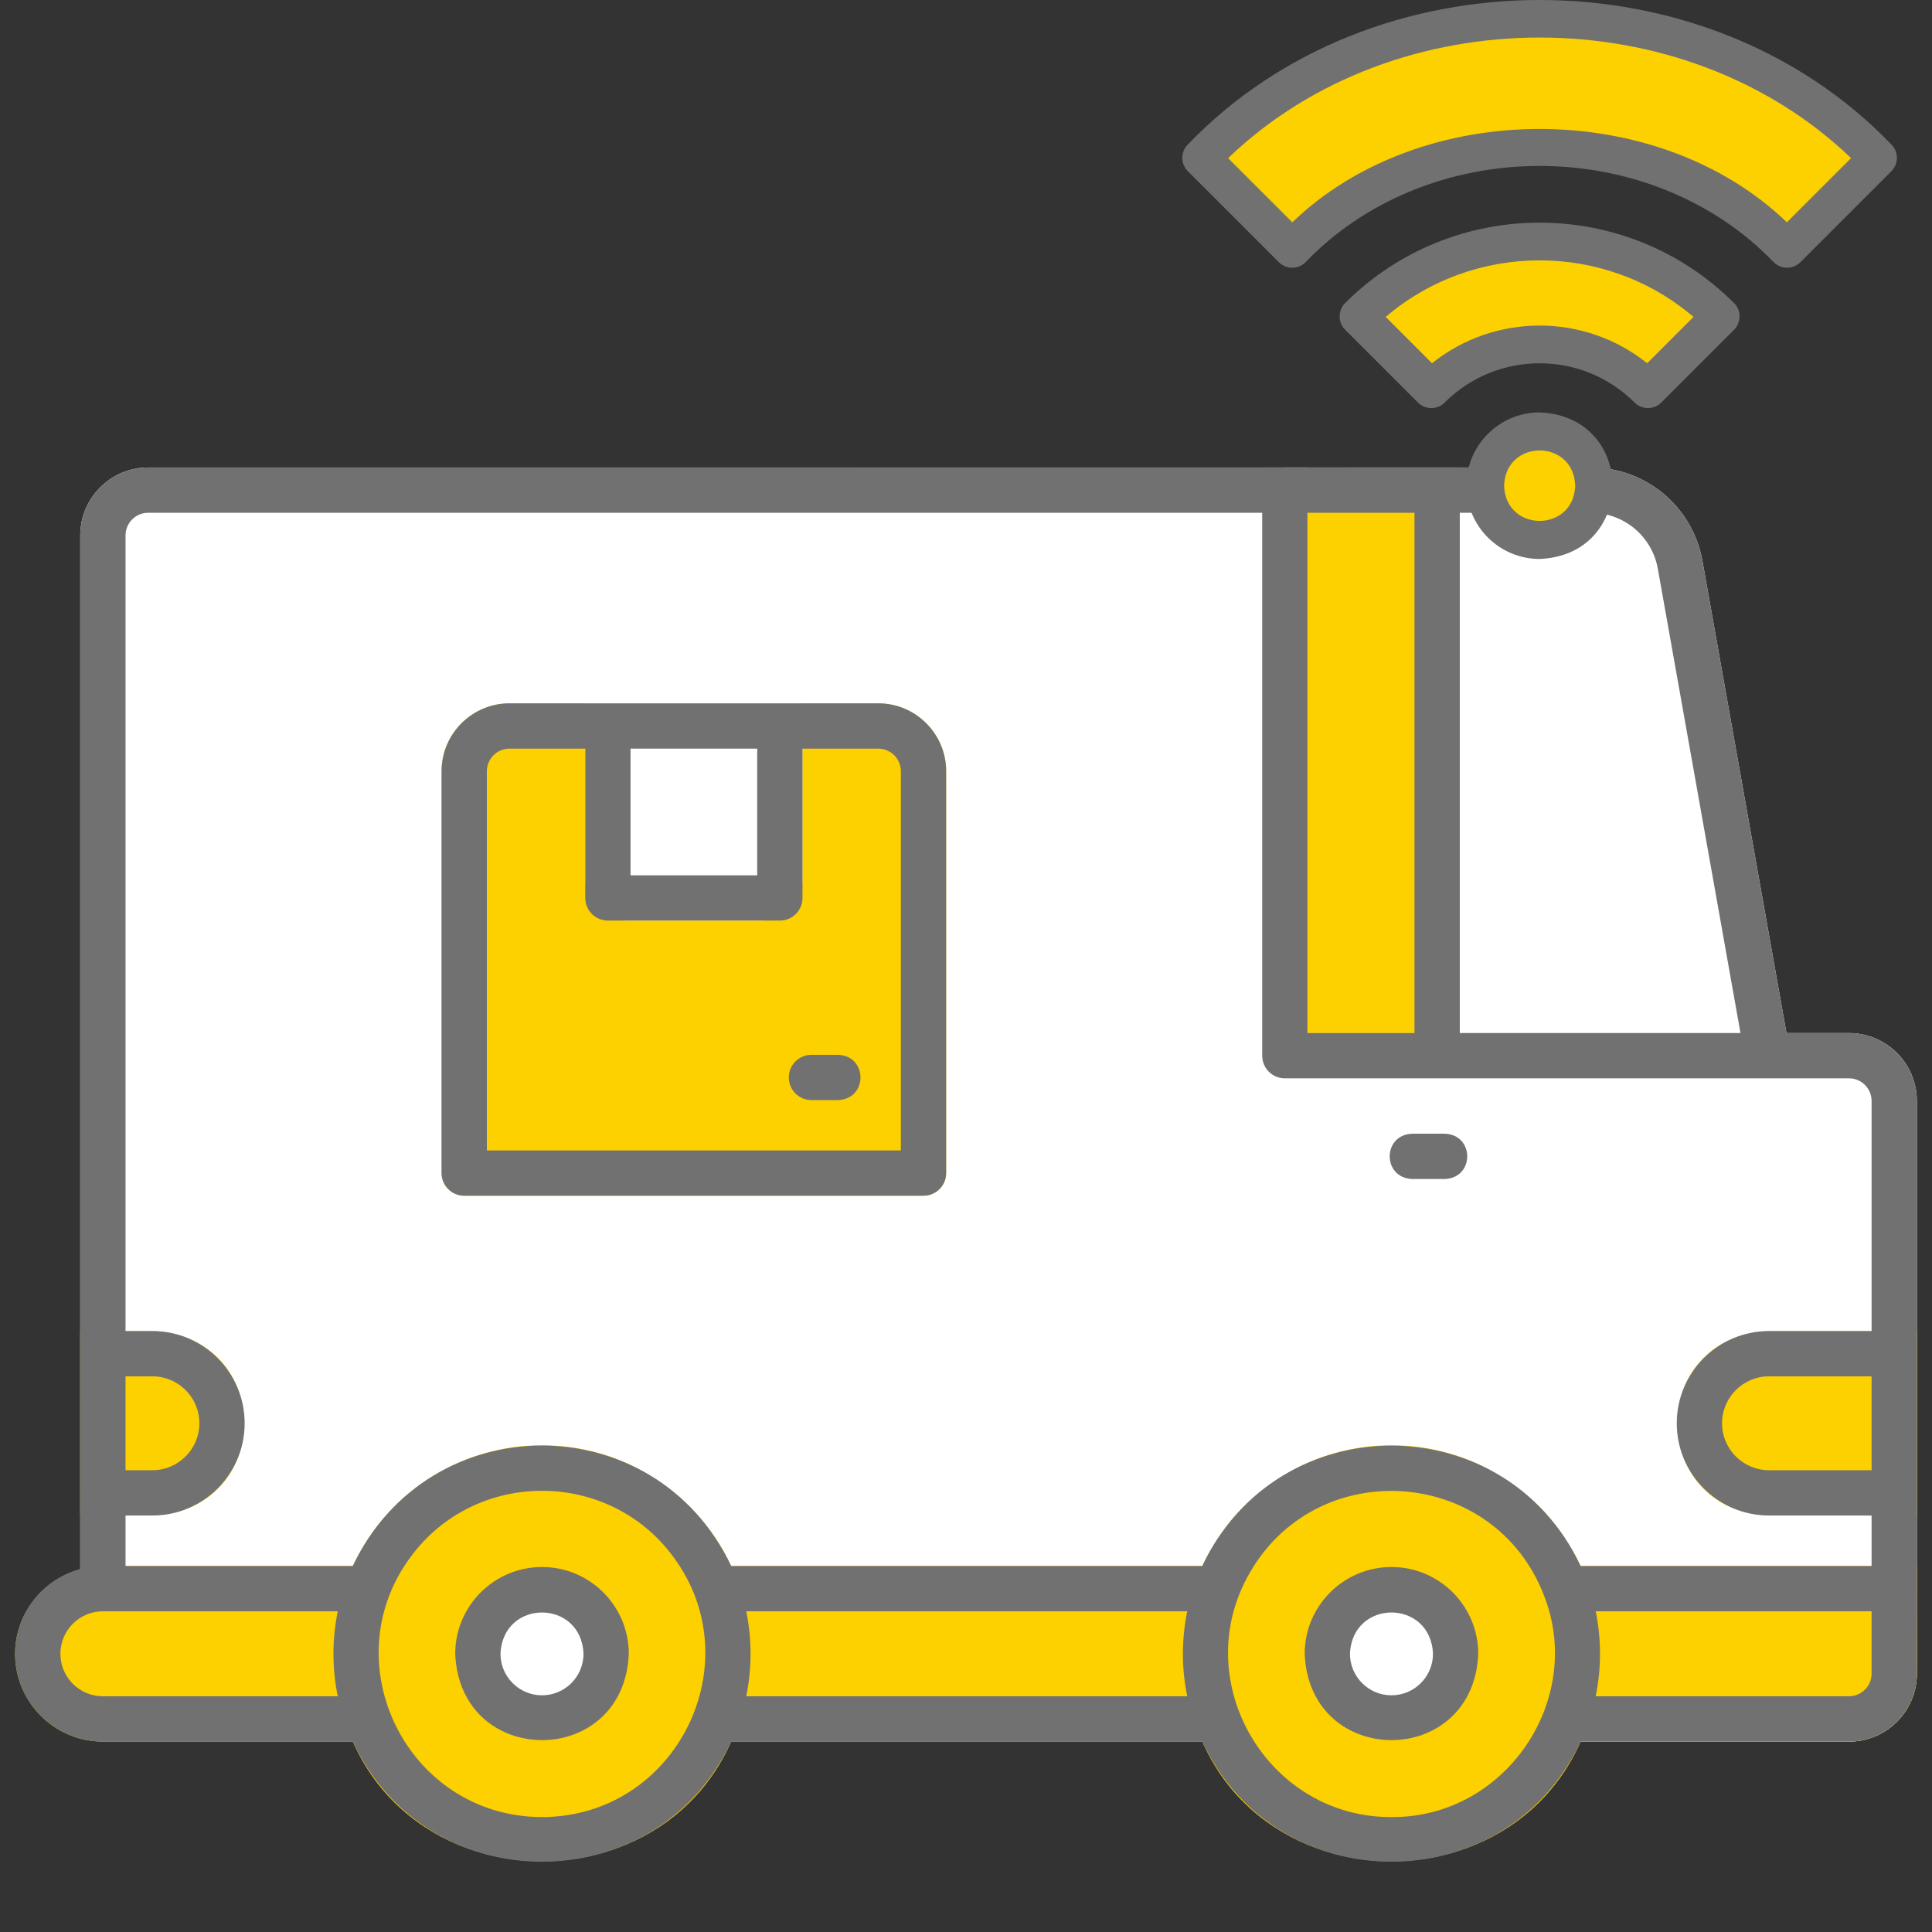
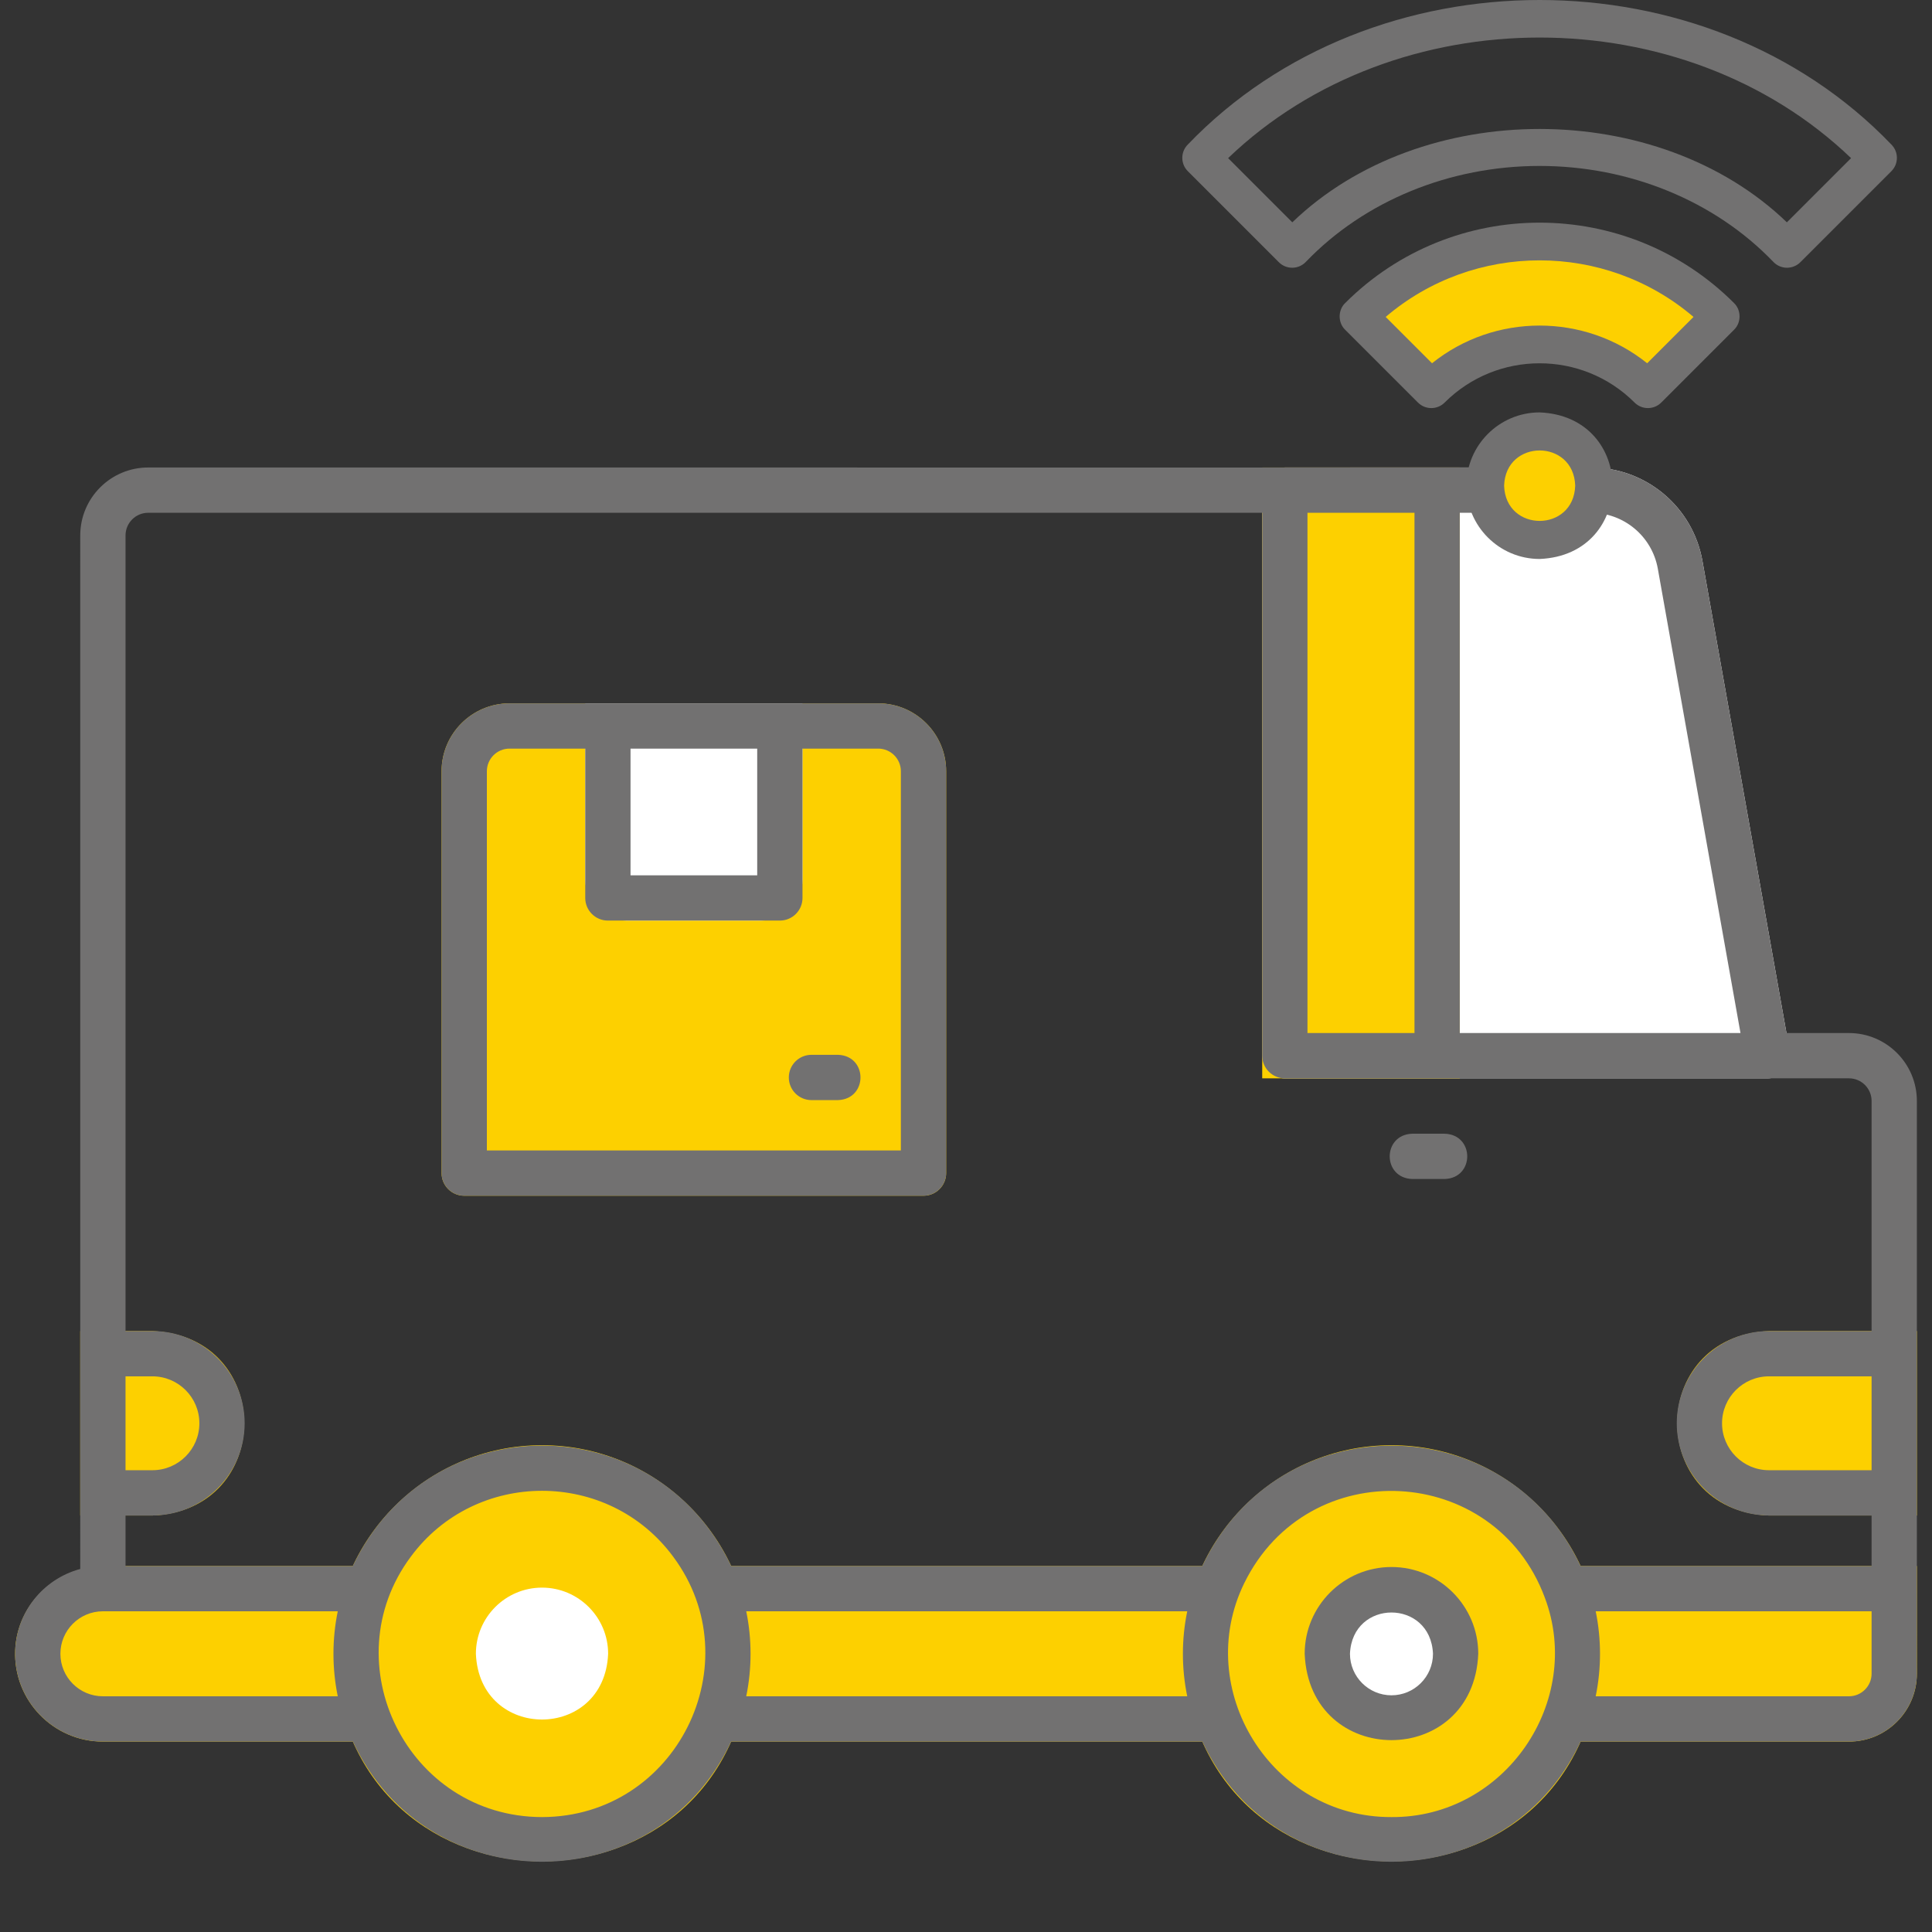
<svg xmlns="http://www.w3.org/2000/svg" width="220" height="220" viewBox="0 0 220 220" fill="none">
  <rect x="0" y="0" width="220" height="220" fill="#333333" stroke="none" />
  <g id="Layer_4">
    <g id="Group">
      <path id="Vector" d="M203.808 119.762L193.858 63.868C192.761 57.708 187.424 53.236 181.167 53.236H146.307C144.883 53.236 143.729 54.391 143.729 55.815V120.214C143.729 121.637 144.883 122.792 146.307 122.792H201.269C202.824 122.827 204.12 121.291 203.808 119.762Z" fill="white" />
      <path id="Vector_2" d="M143.729 53.236H166.226V122.792H143.729V53.236Z" fill="#FDD000" />
-       <path id="Vector_3" d="M210.543 117.636H148.885V53.236H16.873C12.601 53.236 9.139 56.699 9.139 60.971V180.904C9.139 182.328 10.293 183.482 11.717 183.482H143.729V195.739C143.729 197.163 144.883 198.318 146.307 198.318H210.543C214.815 198.318 218.277 194.855 218.277 190.583V125.37C218.277 121.098 214.815 117.636 210.543 117.636Z" fill="white" />
      <path id="Vector_4" d="M218.279 178.326H11.962C6.549 178.326 1.933 182.527 1.728 187.936C1.513 193.623 6.077 198.318 11.716 198.318H210.545C214.816 198.318 218.279 194.855 218.279 190.583V178.326Z" fill="#FDD000" />
      <g id="Group_2">
        <path id="Vector_5" d="M158.449 164.57C145.352 164.57 134.697 175.225 134.697 188.321C136.002 219.831 180.9 219.822 182.2 188.321C182.2 175.225 171.545 164.57 158.449 164.57Z" fill="#FDD000" />
        <path id="Vector_6" d="M61.718 164.57C48.622 164.57 37.967 175.225 37.967 188.321C39.272 219.831 84.169 219.821 85.469 188.321C85.469 175.225 74.815 164.57 61.718 164.57Z" fill="#FDD000" />
      </g>
      <g id="Group_3">
        <path id="Vector_7" d="M158.449 180.211C153.98 180.211 150.344 183.847 150.344 188.317C150.789 199.07 166.112 199.067 166.555 188.317C166.555 183.847 162.919 180.211 158.449 180.211Z" fill="white" />
        <path id="Vector_8" d="M61.719 180.785C57.567 180.785 54.19 184.163 54.19 188.315C54.603 198.304 68.837 198.301 69.249 188.315C69.249 184.163 65.871 180.785 61.719 180.785Z" fill="white" />
      </g>
      <path id="Vector_9" d="M201.437 151.572C187.504 152.15 187.511 172.001 201.438 172.575H218.277V151.572H201.437Z" fill="#FDD000" />
      <path id="Vector_10" d="M17.358 151.572H9.139V172.575H17.358C31.291 171.998 31.285 152.146 17.358 151.572Z" fill="#FDD000" />
      <g id="Group_4">
        <path id="Vector_11" d="M100.006 80.092H58.018C53.753 80.092 50.283 83.561 50.283 87.826V133.582C50.283 135.006 51.438 136.16 52.861 136.16H105.162C106.586 136.16 107.74 135.006 107.74 133.582V87.826C107.74 83.561 104.271 80.092 100.006 80.092Z" fill="#FDD000" />
        <path id="Vector_12" d="M66.643 80.092V100.151C66.643 102.735 68.737 104.83 71.322 104.83H86.702C89.286 104.83 91.381 102.735 91.381 100.151V80.092H66.643Z" fill="white" />
      </g>
    </g>
    <g id="Group_5">
      <path id="Vector_13" d="M158.449 178.438C153 178.438 148.566 182.871 148.566 188.32C149.109 201.431 167.791 201.427 168.332 188.32C168.332 182.871 163.899 178.438 158.449 178.438ZM158.449 193.047C155.843 193.047 153.723 190.927 153.723 188.32C153.982 182.05 162.917 182.052 163.176 188.32C163.176 190.927 161.055 193.047 158.449 193.047Z" fill="#727171" />
-       <path id="Vector_14" d="M61.719 178.438C56.269 178.438 51.836 182.871 51.836 188.32C52.379 201.431 71.061 201.427 71.602 188.32C71.602 182.871 67.168 178.438 61.719 178.438ZM61.719 193.047C59.112 193.047 56.992 190.927 56.992 188.32C57.252 182.05 66.187 182.052 66.445 188.32C66.445 190.927 64.325 193.047 61.719 193.047Z" fill="#727171" />
      <path id="Vector_15" d="M160.808 134.254H164.517C167.929 134.136 167.93 129.215 164.517 129.098H160.808C157.396 129.215 157.395 134.136 160.808 134.254Z" fill="#727171" />
      <path id="Vector_16" d="M218.277 180.861C218.281 165.686 218.274 140.744 218.277 125.368C218.277 121.103 214.807 117.634 210.543 117.634H203.429L193.858 63.866C192.761 57.706 187.423 53.234 181.166 53.234H163.648C159.46 53.256 26.201 53.219 16.873 53.234C12.608 53.234 9.138 56.704 9.138 60.969C9.129 79.3 9.145 161.928 9.138 178.663C4.872 179.803 1.721 183.699 1.721 188.32C1.721 193.831 6.205 198.316 11.716 198.316H40.181C48.649 216.568 74.796 216.557 83.256 198.316H136.911C145.379 216.567 171.526 216.557 179.986 198.316C179.987 198.316 210.544 198.315 210.545 198.316C214.809 198.316 218.279 194.846 218.279 190.581C218.25 190.545 218.303 180.894 218.277 180.861ZM213.121 167.416H201.438C198.49 167.416 196.092 165.018 196.092 162.071C196.092 159.124 198.49 156.726 201.438 156.726H213.121V167.416ZM188.781 64.769L198.192 117.634H166.226V58.391H181.166C184.921 58.391 188.123 61.073 188.781 64.769ZM161.07 117.634H148.884V58.391H161.07V117.634ZM16.873 58.391H143.728V120.212C143.728 121.636 144.883 122.79 146.306 122.79C157.451 122.79 189.668 122.79 201.269 122.79C201.269 122.79 210.543 122.79 210.543 122.79C211.964 122.79 213.121 123.946 213.121 125.368V151.569H201.438C195.647 151.569 190.936 156.28 190.936 162.071C190.936 167.861 195.647 172.573 201.438 172.573H213.121V178.324H179.987C171.453 160.139 145.61 159.954 136.901 178.324H83.265C74.579 160.033 48.851 160.043 40.171 178.324H14.294V172.573H17.357C23.148 172.573 27.859 167.861 27.859 162.071C27.859 156.28 23.148 151.569 17.357 151.569H14.294V60.969C14.294 59.547 15.451 58.391 16.873 58.391ZM14.294 156.726H17.357C20.305 156.726 22.703 159.124 22.703 162.071C22.703 165.018 20.305 167.416 17.357 167.416H14.294V156.726ZM38.462 193.159H11.716C9.048 193.159 6.877 190.988 6.877 188.32C6.877 185.651 9.048 183.48 11.716 183.48H38.462C37.807 186.664 37.809 189.976 38.462 193.159ZM61.718 206.915C46.379 206.877 37.782 189.354 46.773 177.271C54.157 167.253 69.293 167.257 76.67 177.28C85.651 189.362 77.053 206.879 61.718 206.915ZM135.193 193.159H84.975C85.63 189.975 85.63 186.664 84.975 183.48H135.193C134.535 186.658 134.535 189.982 135.193 193.159ZM158.449 206.915C144.726 206.968 135.78 192.323 141.687 180.272C148.97 165.439 170.225 166.628 175.906 181.913C180.372 193.723 171.389 206.997 158.449 206.915ZM181.705 193.159C182.359 189.976 182.359 186.664 181.705 183.48H213.121V190.581C213.121 192.003 211.964 193.159 210.543 193.159H181.705Z" fill="#727171" />
      <path id="Vector_17" d="M52.861 136.159H105.162C106.586 136.159 107.74 135.004 107.74 133.58V87.824C107.74 83.56 104.271 80.09 100.006 80.09C93.143 80.089 76.268 80.091 69.221 80.09H58.018C53.753 80.09 50.283 83.56 50.283 87.824V133.58C50.283 135.004 51.438 136.159 52.861 136.159ZM86.225 85.246V99.672H71.799V85.246H86.225ZM55.44 87.824C55.44 86.403 56.596 85.246 58.018 85.246H66.643V102.25C66.643 103.674 67.797 104.828 69.221 104.828H88.803C90.227 104.828 91.381 103.674 91.381 102.25V85.246H100.006C101.428 85.246 102.584 86.403 102.584 87.824V131.002H55.44V87.824Z" fill="#727171" />
      <path id="Vector_18" d="M95.425 120.113H92.402C90.979 120.113 89.824 121.268 89.824 122.691C89.824 124.115 90.979 125.27 92.402 125.27H95.425C98.837 125.152 98.838 120.231 95.425 120.113Z" fill="#727171" />
    </g>
    <g id="Group 401">
      <path id="Vector_19" d="M175.425 61.502C178.847 61.502 181.621 58.727 181.621 55.306C181.621 51.883 178.847 49.109 175.425 49.109C172.003 49.109 169.229 51.883 169.229 55.306C169.229 58.727 172.003 61.502 175.425 61.502Z" fill="#FDD000" />
      <path id="Vector_20" d="M154.793 36.031L163.085 44.323C169.885 37.523 180.949 37.523 187.749 44.323L196.041 36.031C184.669 24.659 166.165 24.659 154.793 36.031Z" fill="#FDD000" />
-       <path id="Vector_21" d="M136.88 17.974L147.244 28.339C162.075 12.883 188.759 12.883 203.59 28.339L213.955 17.974C192.706 -3.275 158.129 -3.275 136.88 17.974Z" fill="#FDD000" />
      <path id="Vector_22" d="M166.979 55.306C166.979 59.907 170.722 63.651 175.323 63.651C186.394 63.193 186.391 47.417 175.323 46.961C170.722 46.961 166.979 50.705 166.979 55.306ZM179.372 55.306C179.201 60.656 171.445 60.655 171.275 55.306C171.446 49.957 179.202 49.958 179.372 55.306Z" fill="#727171" />
      <path id="Vector_23" d="M187.649 46.469C188.199 46.469 188.749 46.26 189.168 45.84L197.46 37.549C198.293 36.749 198.293 35.31 197.46 34.511C185.251 22.301 165.383 22.301 153.174 34.511C152.343 35.311 152.34 36.749 153.174 37.549L161.466 45.84C162.305 46.68 163.666 46.68 164.504 45.84C170.466 39.879 180.168 39.879 186.13 45.84C186.55 46.26 187.1 46.469 187.65 46.469H187.649ZM163.067 41.365L157.791 36.089C167.854 27.5 182.78 27.5 192.843 36.089L187.566 41.365C180.435 35.643 170.198 35.643 163.067 41.365Z" fill="#727171" />
      <path id="Vector_24" d="M203.467 30.489C204.043 30.491 204.6 30.268 205.008 29.86L215.373 19.495C216.213 18.656 216.213 17.296 215.373 16.457C194.329 -5.485 156.304 -5.486 135.26 16.457C134.42 17.295 134.42 18.655 135.26 19.494L145.625 29.859C146.033 30.268 146.589 30.494 147.165 30.488C147.743 30.482 148.294 30.244 148.693 29.827C155.36 22.881 165.063 18.896 175.316 18.896C185.569 18.896 195.273 22.88 201.939 29.827C202.339 30.244 202.89 30.483 203.467 30.489ZM147.158 25.316L139.848 18.007C158.924 -0.303 191.709 -0.302 210.785 18.007L203.475 25.316C188.766 11.142 161.865 11.143 147.158 25.316Z" fill="#727171" />
    </g>
  </g>
</svg>